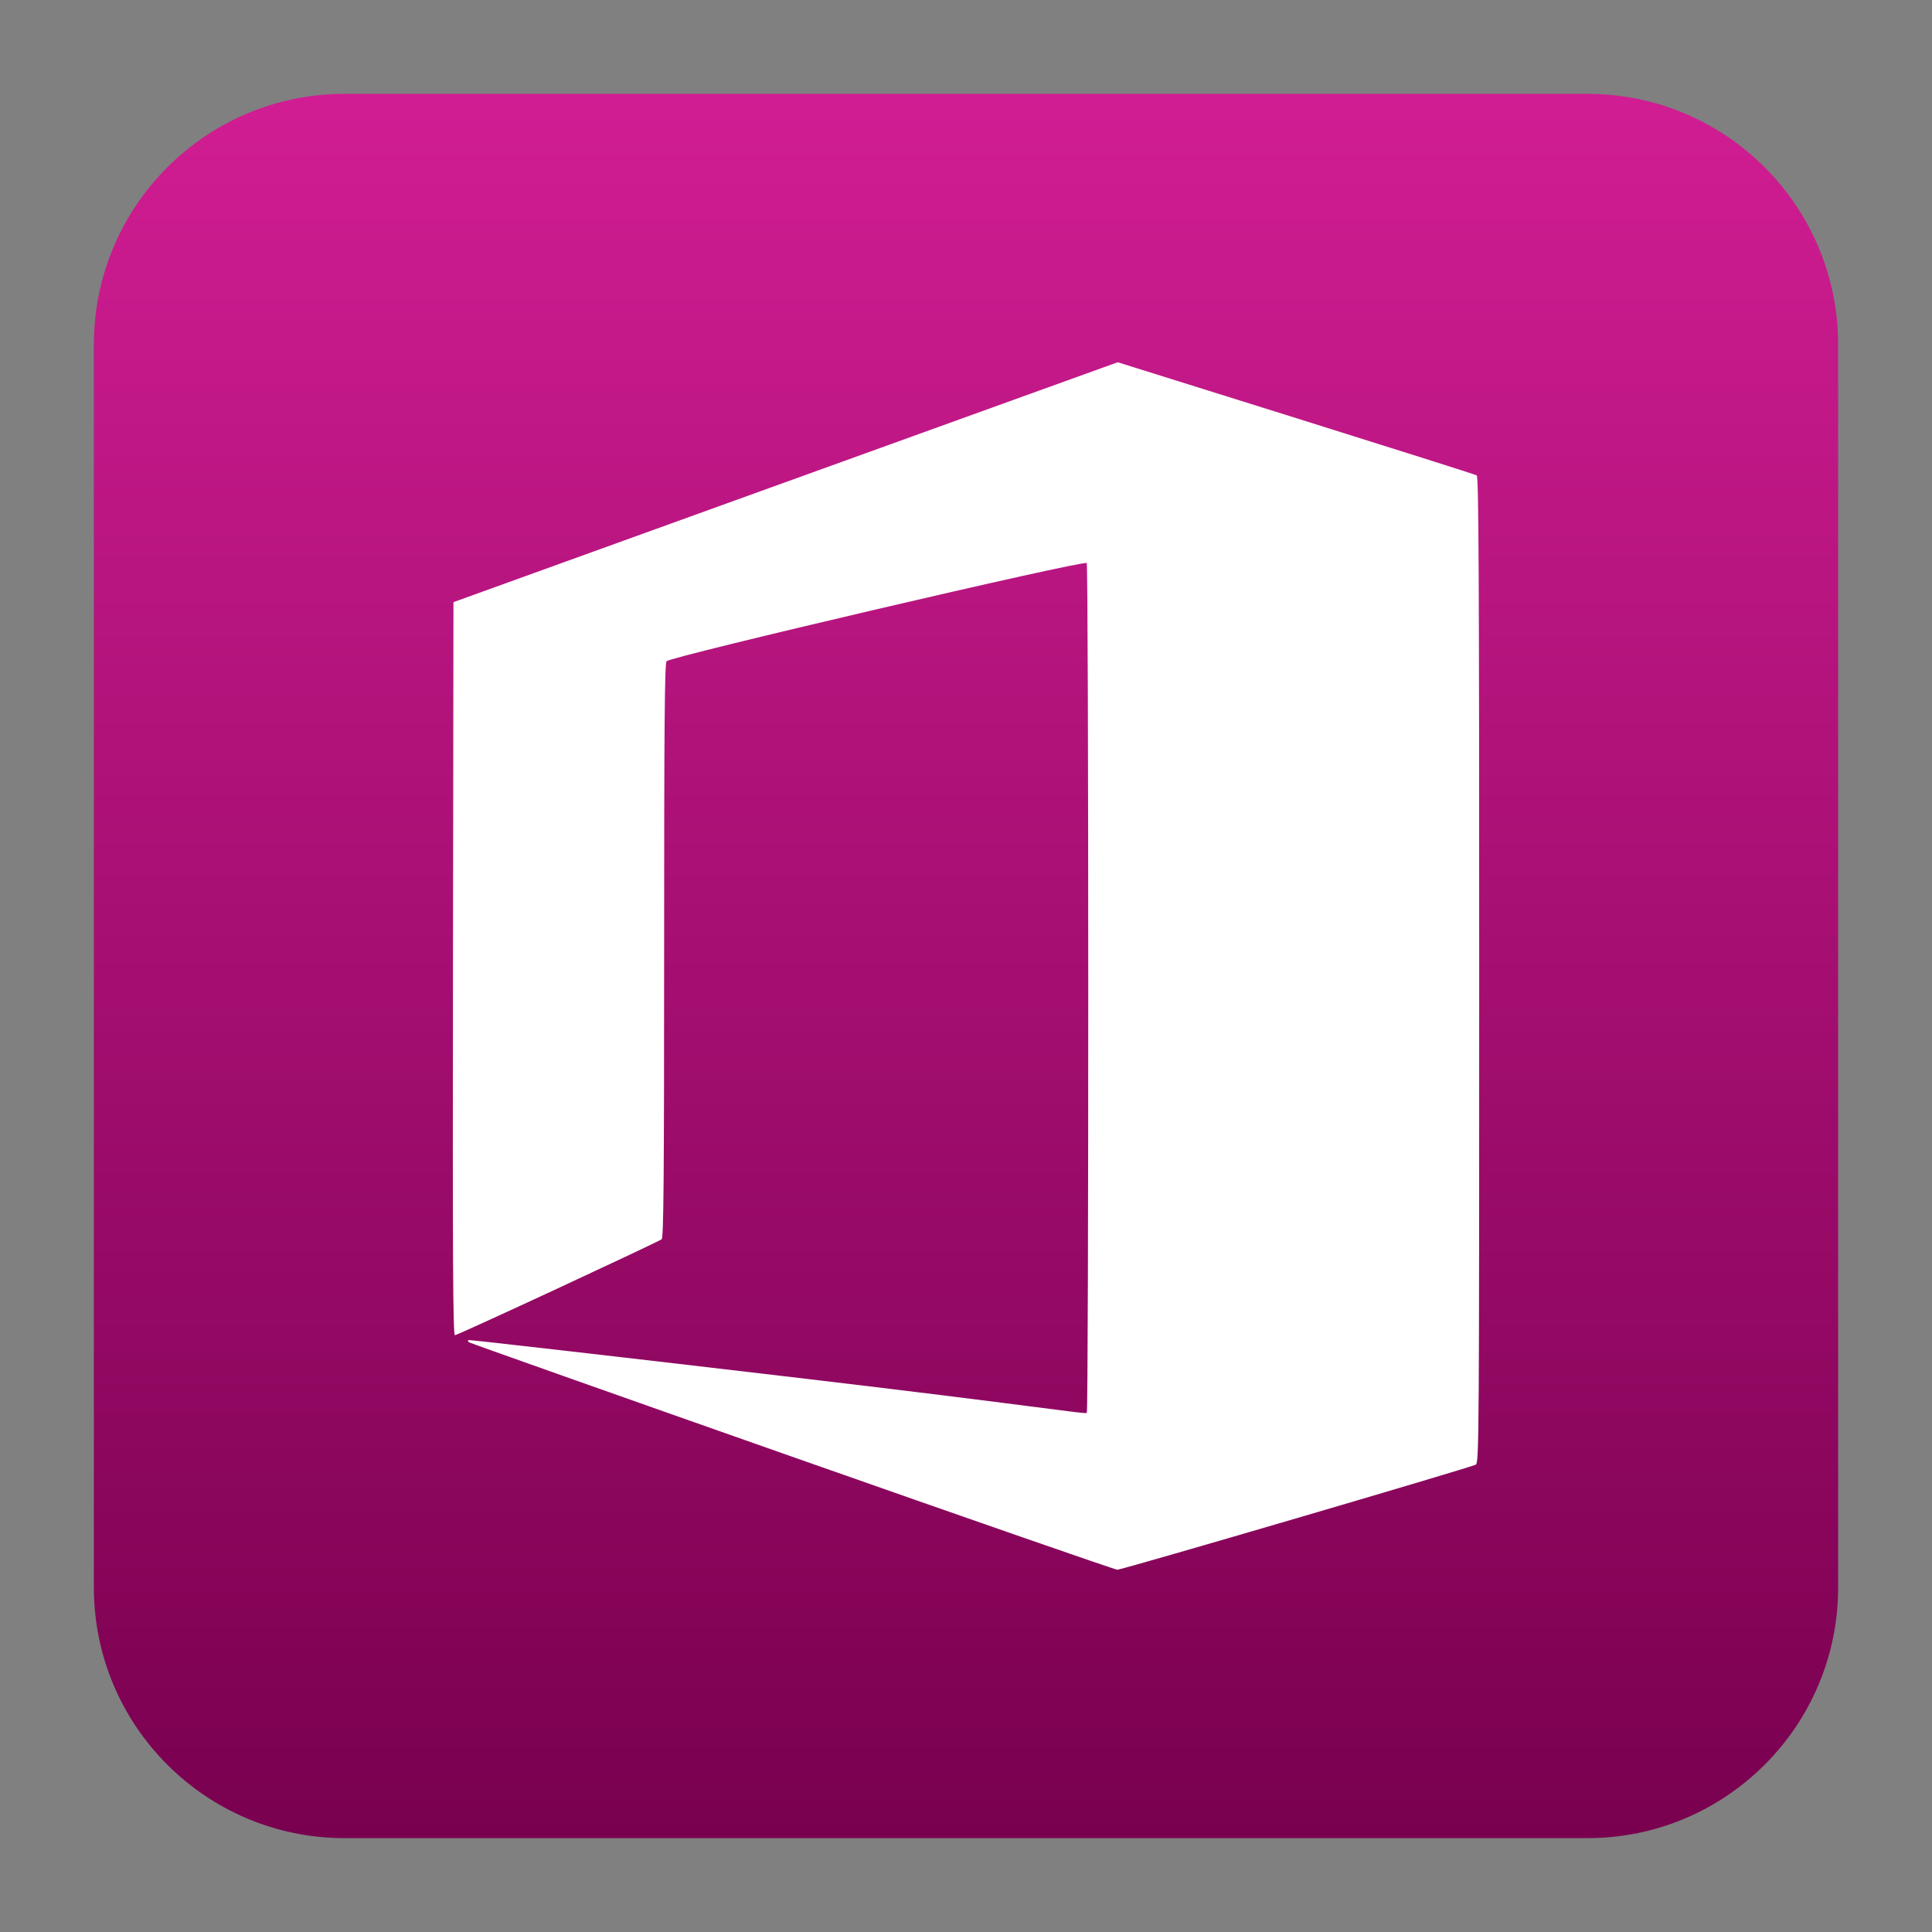
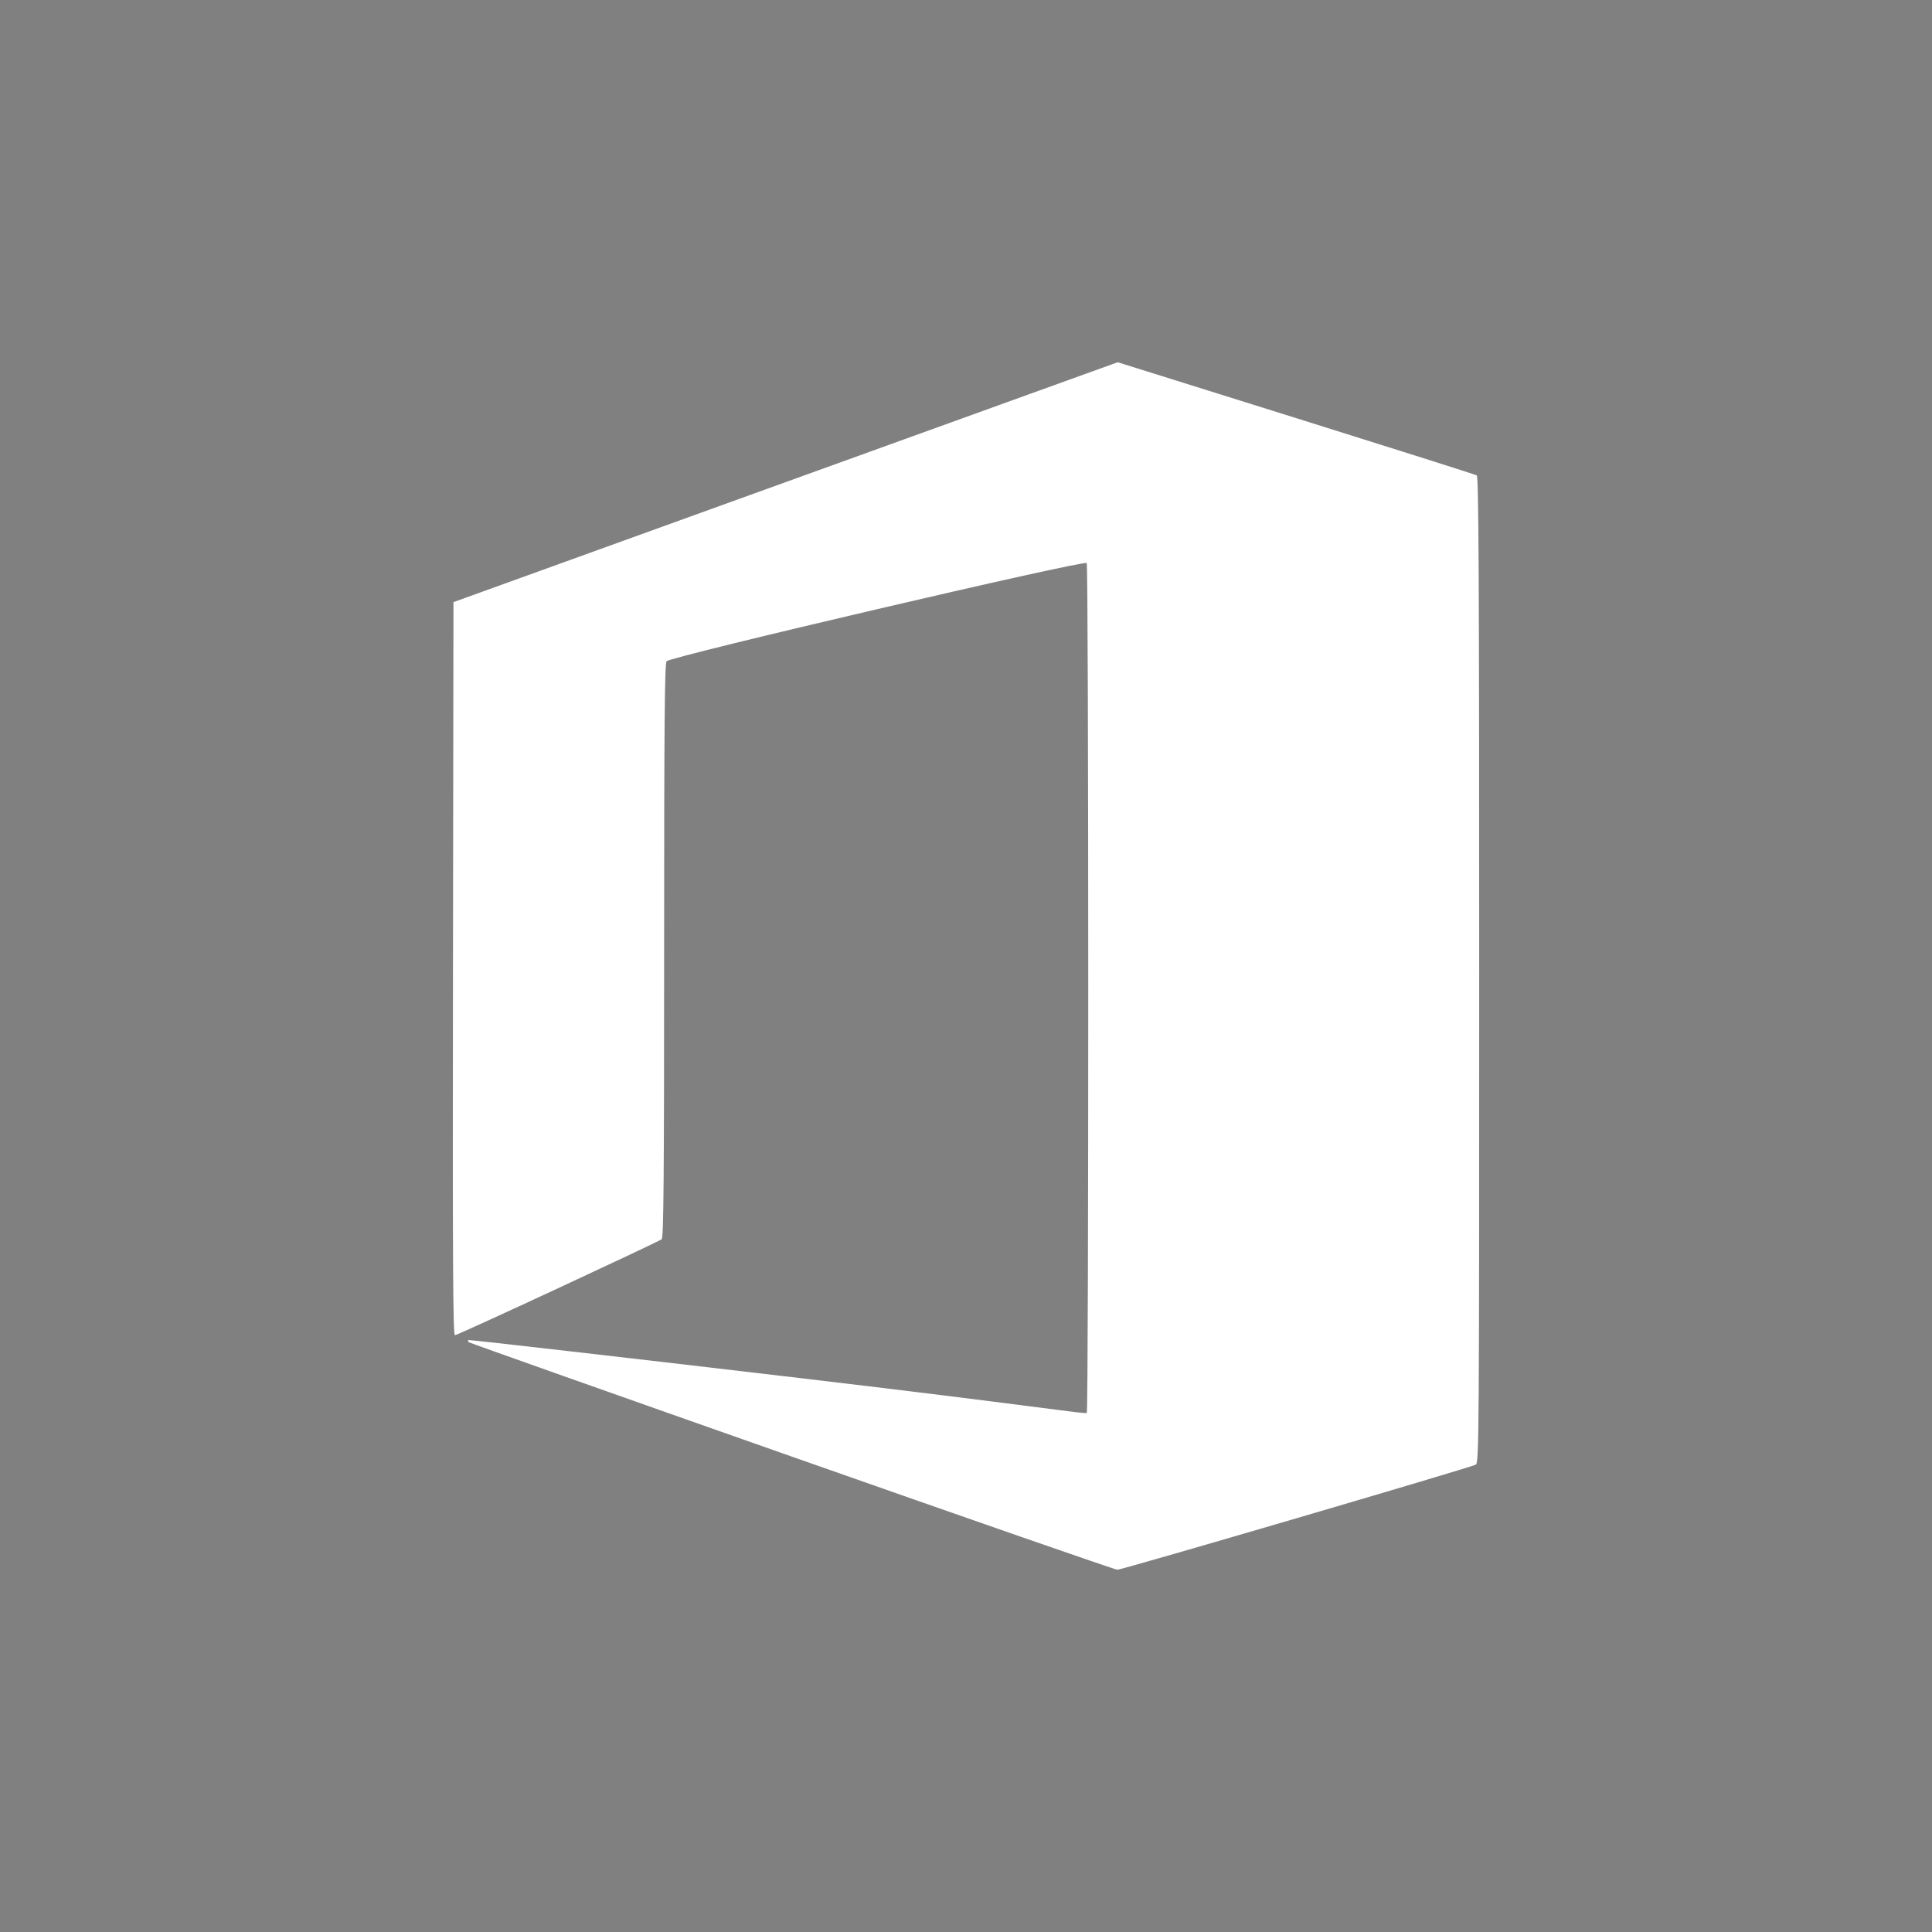
<svg xmlns="http://www.w3.org/2000/svg" clip-rule="evenodd" fill-rule="evenodd" stroke-linejoin="round" stroke-miterlimit="2" viewBox="0 0 48 48">
  <rect x="0" y="0" width="48" height="48" fill="#808080" stroke="none" />
  <linearGradient id="a" x2="1" gradientTransform="matrix(-1.4e-7 -43.254 43.254 -1.4e-7 197.017 45.586)" gradientUnits="userSpaceOnUse">
    <stop stop-color="#79004f" offset="0" />
    <stop stop-color="#d11d93" offset="1" />
  </linearGradient>
-   <path d="m45.668 8.56c0-3.438-2.79-6.228-6.228-6.228h-30.88c-3.438 0-6.228 2.79-6.228 6.228v30.88c0 3.438 2.79 6.228 6.228 6.228h30.88c3.438 0 6.228-2.79 6.228-6.228z" fill="url(#a)" />
  <path d="m19.667 36.187c-4.395-1.546-8.005-2.825-8.022-2.841-.017-.017-.022-.041-.01-.053s3.633.403 8.045.922c6.083.716 7.292.93 7.321.887.049-.075.048-21.038-.002-21.113-.053-.082-10.35 2.324-10.438 2.439-.048.062-.061 1.575-.061 7.197 0 5.639-.013 7.128-.061 7.164-.091.07-5.067 2.384-5.137 2.384-.048 0-.058-1.837-.048-9.107l.012-9.106 6.28-2.269c3.454-1.248 7.167-2.588 8.252-2.98l1.971-.711 4.43 1.387c2.437.763 4.457 1.403 4.49 1.424.048.03.061 2.539.061 12.286 0 11.617-.004 12.25-.085 12.292-.148.078-8.797 2.613-8.904 2.611-.057-.001-3.699-1.267-8.094-2.813z" fill="#fff" fill-rule="nonzero" />
</svg>